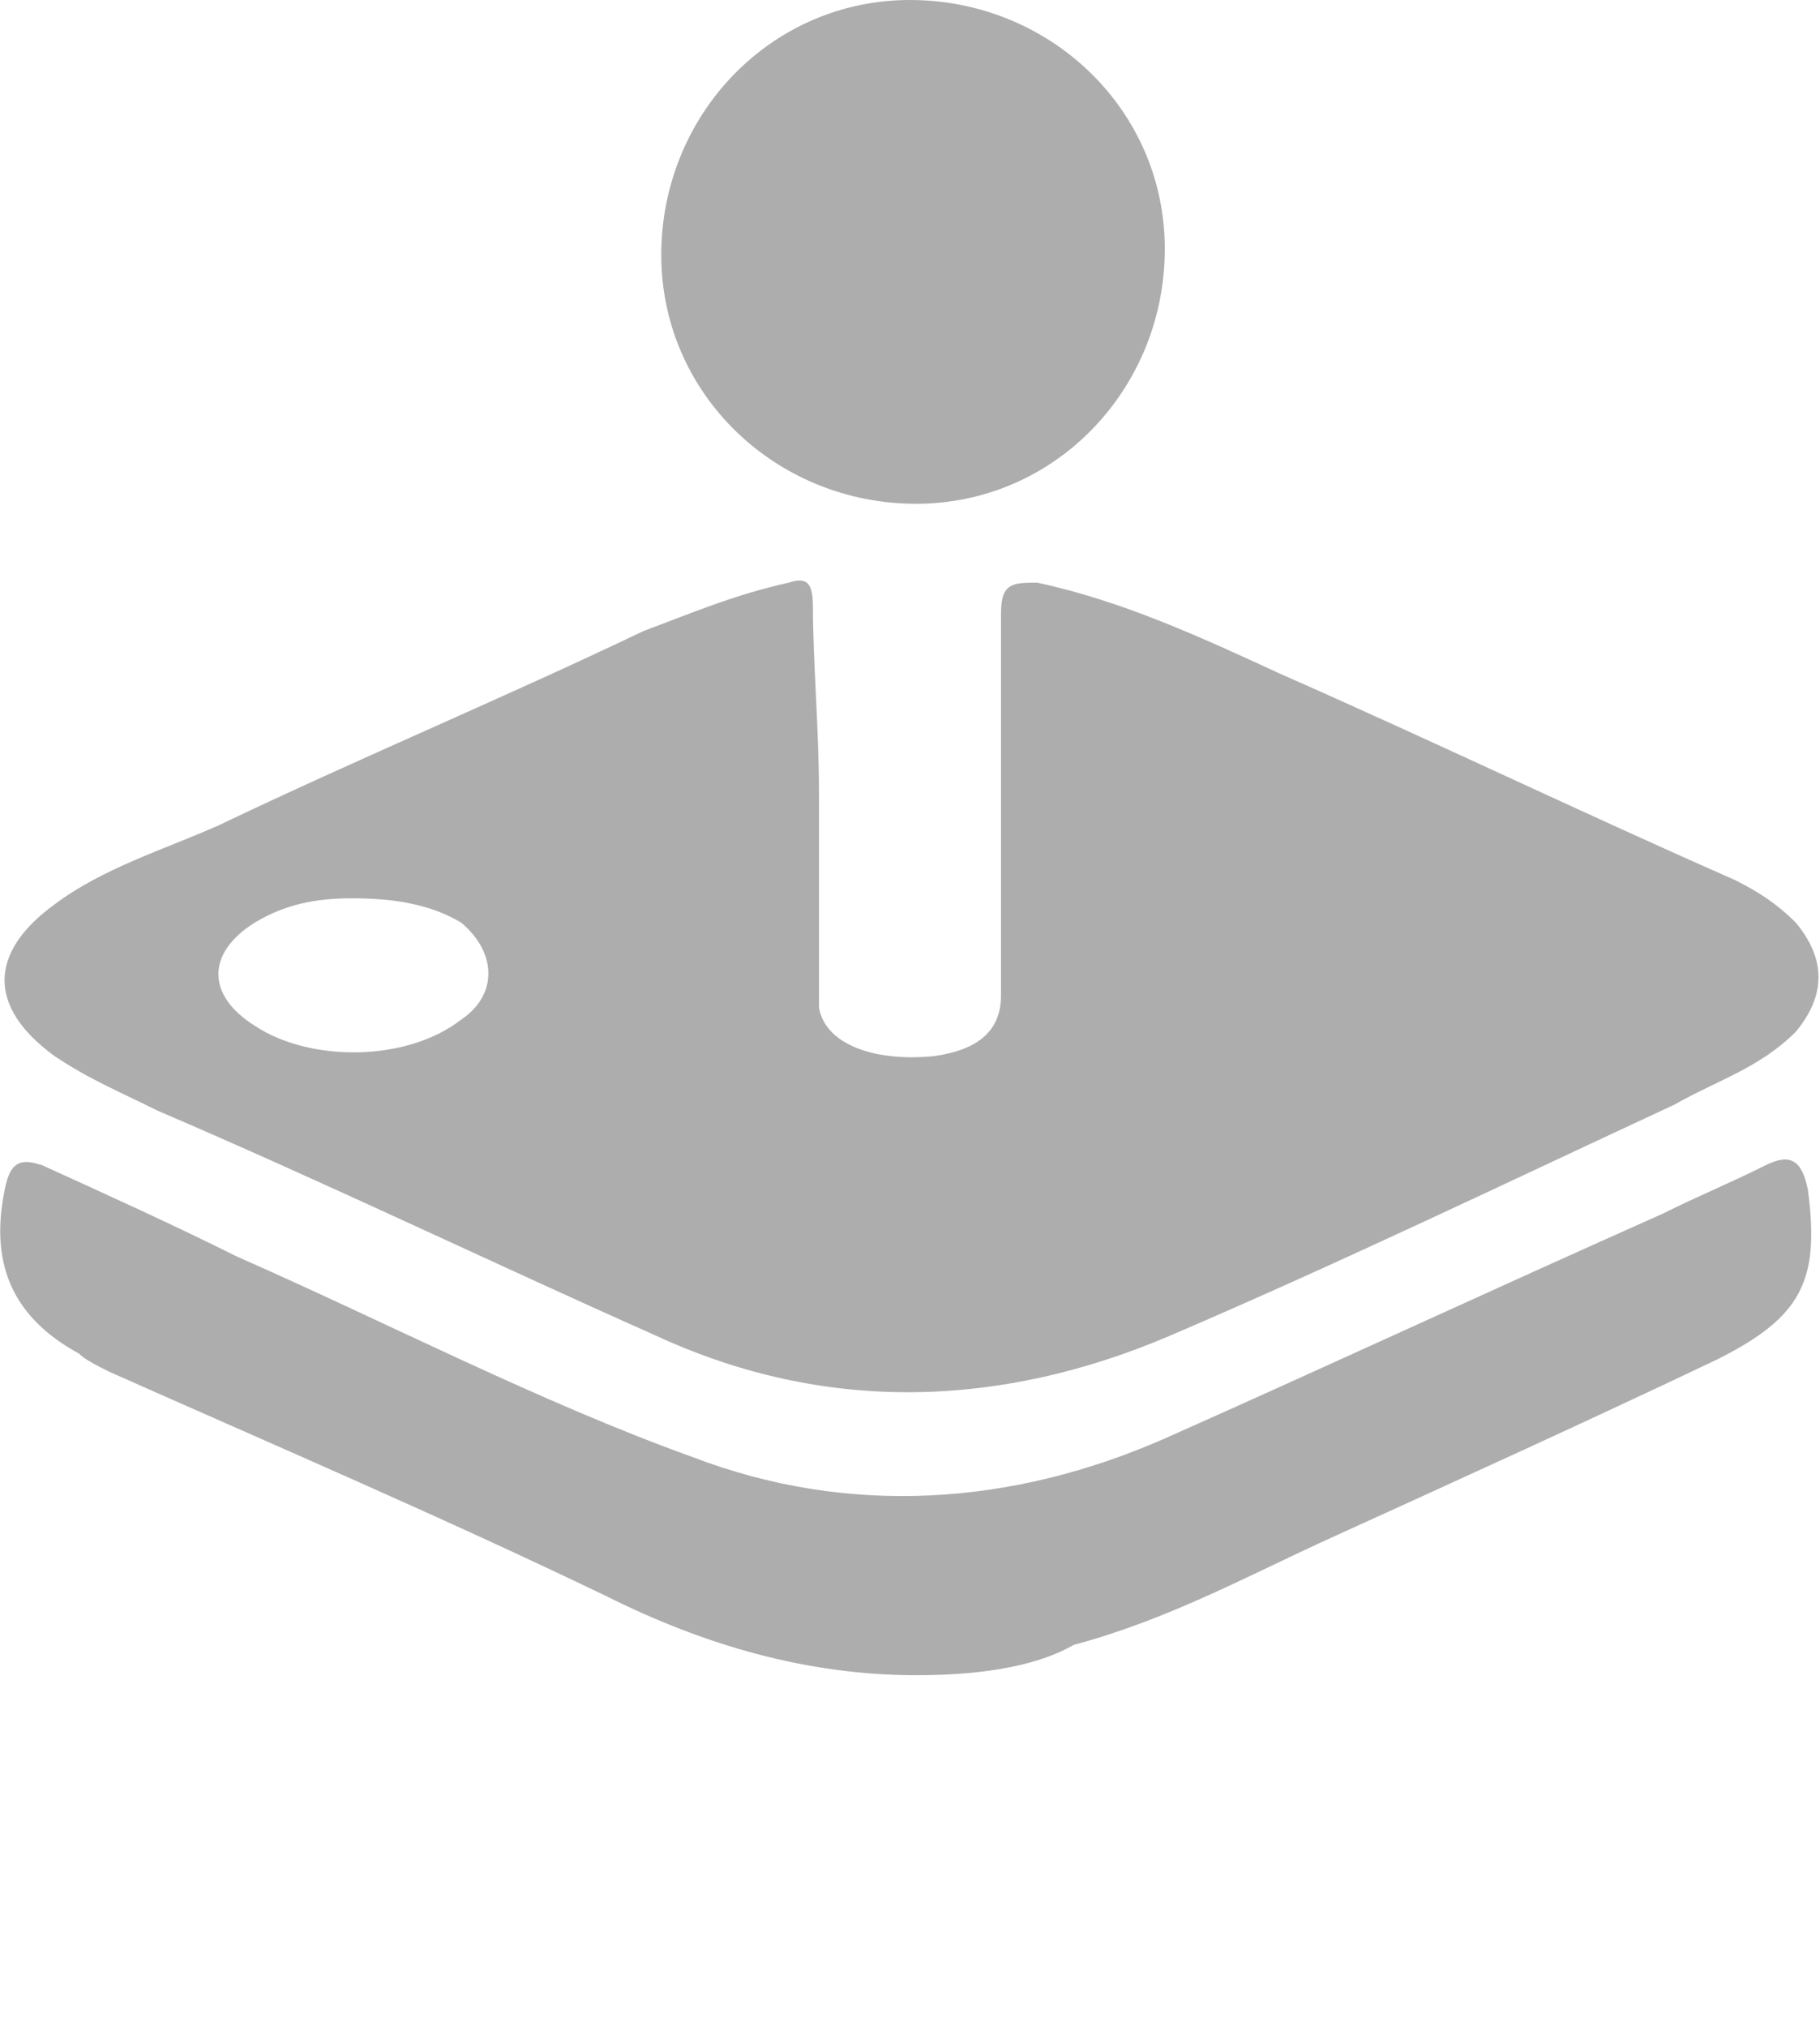
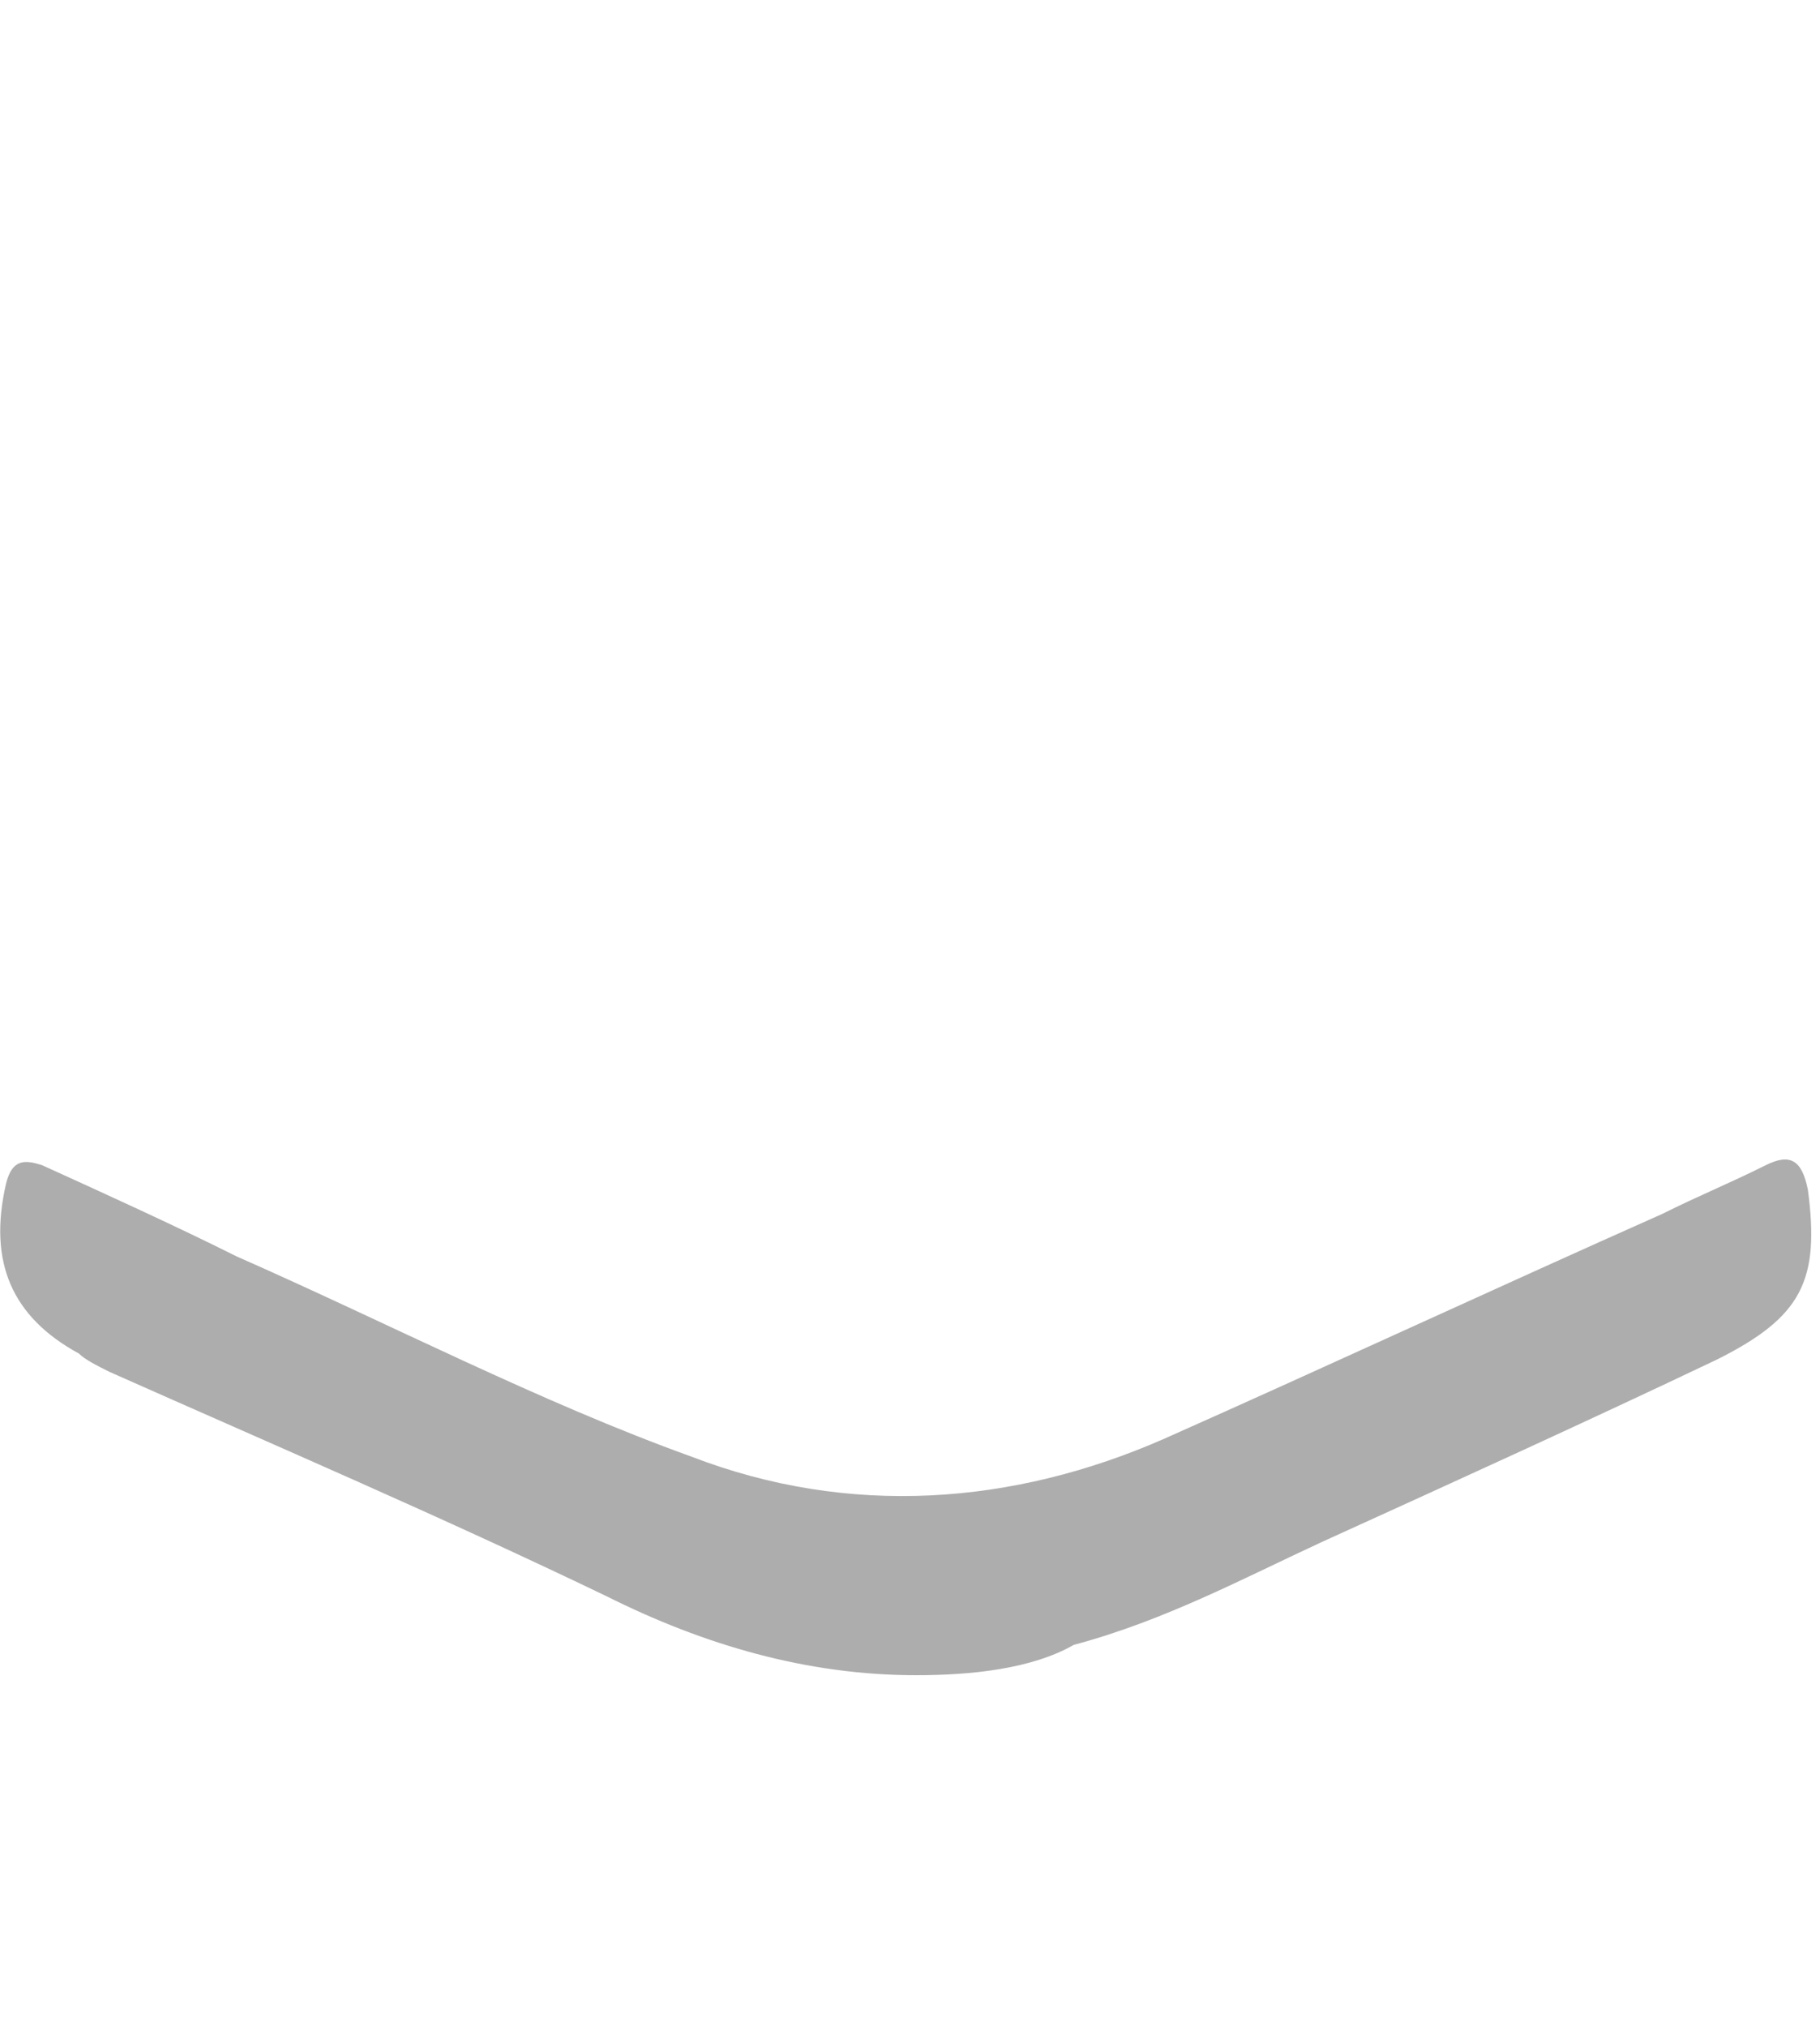
<svg xmlns="http://www.w3.org/2000/svg" version="1.1" id="Layer_1" x="0px" y="0px" viewBox="0 0 30 33.4" style="enable-background:new 0 0 30 33.4;" xml:space="preserve">
  <style type="text/css">
	.st0{fill:#ADADAD;}
</style>
  <g>
-     <path class="st0" d="M13.5,13.1c0,1,0,2.1,0,3.1c0,0.1,0,0.3,0,0.4c0.1,0.6,0.9,0.9,1.9,0.8c0.7-0.1,1.1-0.4,1.1-1   c0-2.1,0-4.2,0-6.3c0-0.5,0.2-0.5,0.6-0.5c1.4,0.3,2.7,0.9,4,1.5c2.5,1.1,5,2.3,7.5,3.4c0.4,0.2,0.7,0.4,1,0.7   c0.5,0.6,0.5,1.2,0,1.8c-0.6,0.6-1.3,0.8-2,1.2c-2.8,1.3-5.5,2.6-8.3,3.8s-5.7,1.3-8.5,0c-2.7-1.2-5.4-2.5-8.2-3.7   C2,18,1.5,17.8,0.9,17.4c-1.1-0.8-1.1-1.7,0-2.5c0.8-0.6,1.8-0.9,2.7-1.3c2.3-1.1,4.7-2.1,7-3.2c0.8-0.3,1.5-0.6,2.4-0.8   c0.3-0.1,0.4,0,0.4,0.4C13.4,10.9,13.5,12,13.5,13.1z M5.8,14.8c-0.6,0-1.1,0.1-1.6,0.4c-0.8,0.5-0.8,1.2,0,1.7   c0.9,0.6,2.5,0.6,3.4-0.1c0.6-0.4,0.6-1.1,0-1.6C7.1,14.9,6.5,14.8,5.8,14.8z" />
    <path class="st0" d="M15.1,27.6c-1.8,0-3.5-0.5-5.1-1.3c-2.7-1.3-5.5-2.5-8.2-3.7c-0.2-0.1-0.4-0.2-0.5-0.3   c-1.1-0.6-1.5-1.5-1.2-2.8c0.1-0.4,0.3-0.4,0.6-0.3c1.1,0.5,2.2,1,3.2,1.5c2.5,1.1,5,2.4,7.5,3.3c2.6,1,5.3,0.8,7.8-0.3   c2.7-1.2,5.5-2.5,8.2-3.7c0.6-0.3,1.1-0.5,1.7-0.8c0.4-0.2,0.6-0.1,0.7,0.4c0.2,1.5-0.1,2.1-1.5,2.8c-2.1,1-4.3,2-6.5,3   c-1.3,0.6-2.6,1.3-4.1,1.7C17,27.5,16,27.6,15.1,27.6z" />
-     <path class="st0" d="M19.2,4.1c0,2.3-1.8,4.2-4.1,4.2s-4.2-1.8-4.2-4.1S12.7,0,15,0S19.2,1.8,19.2,4.1z" />
  </g>
</svg>